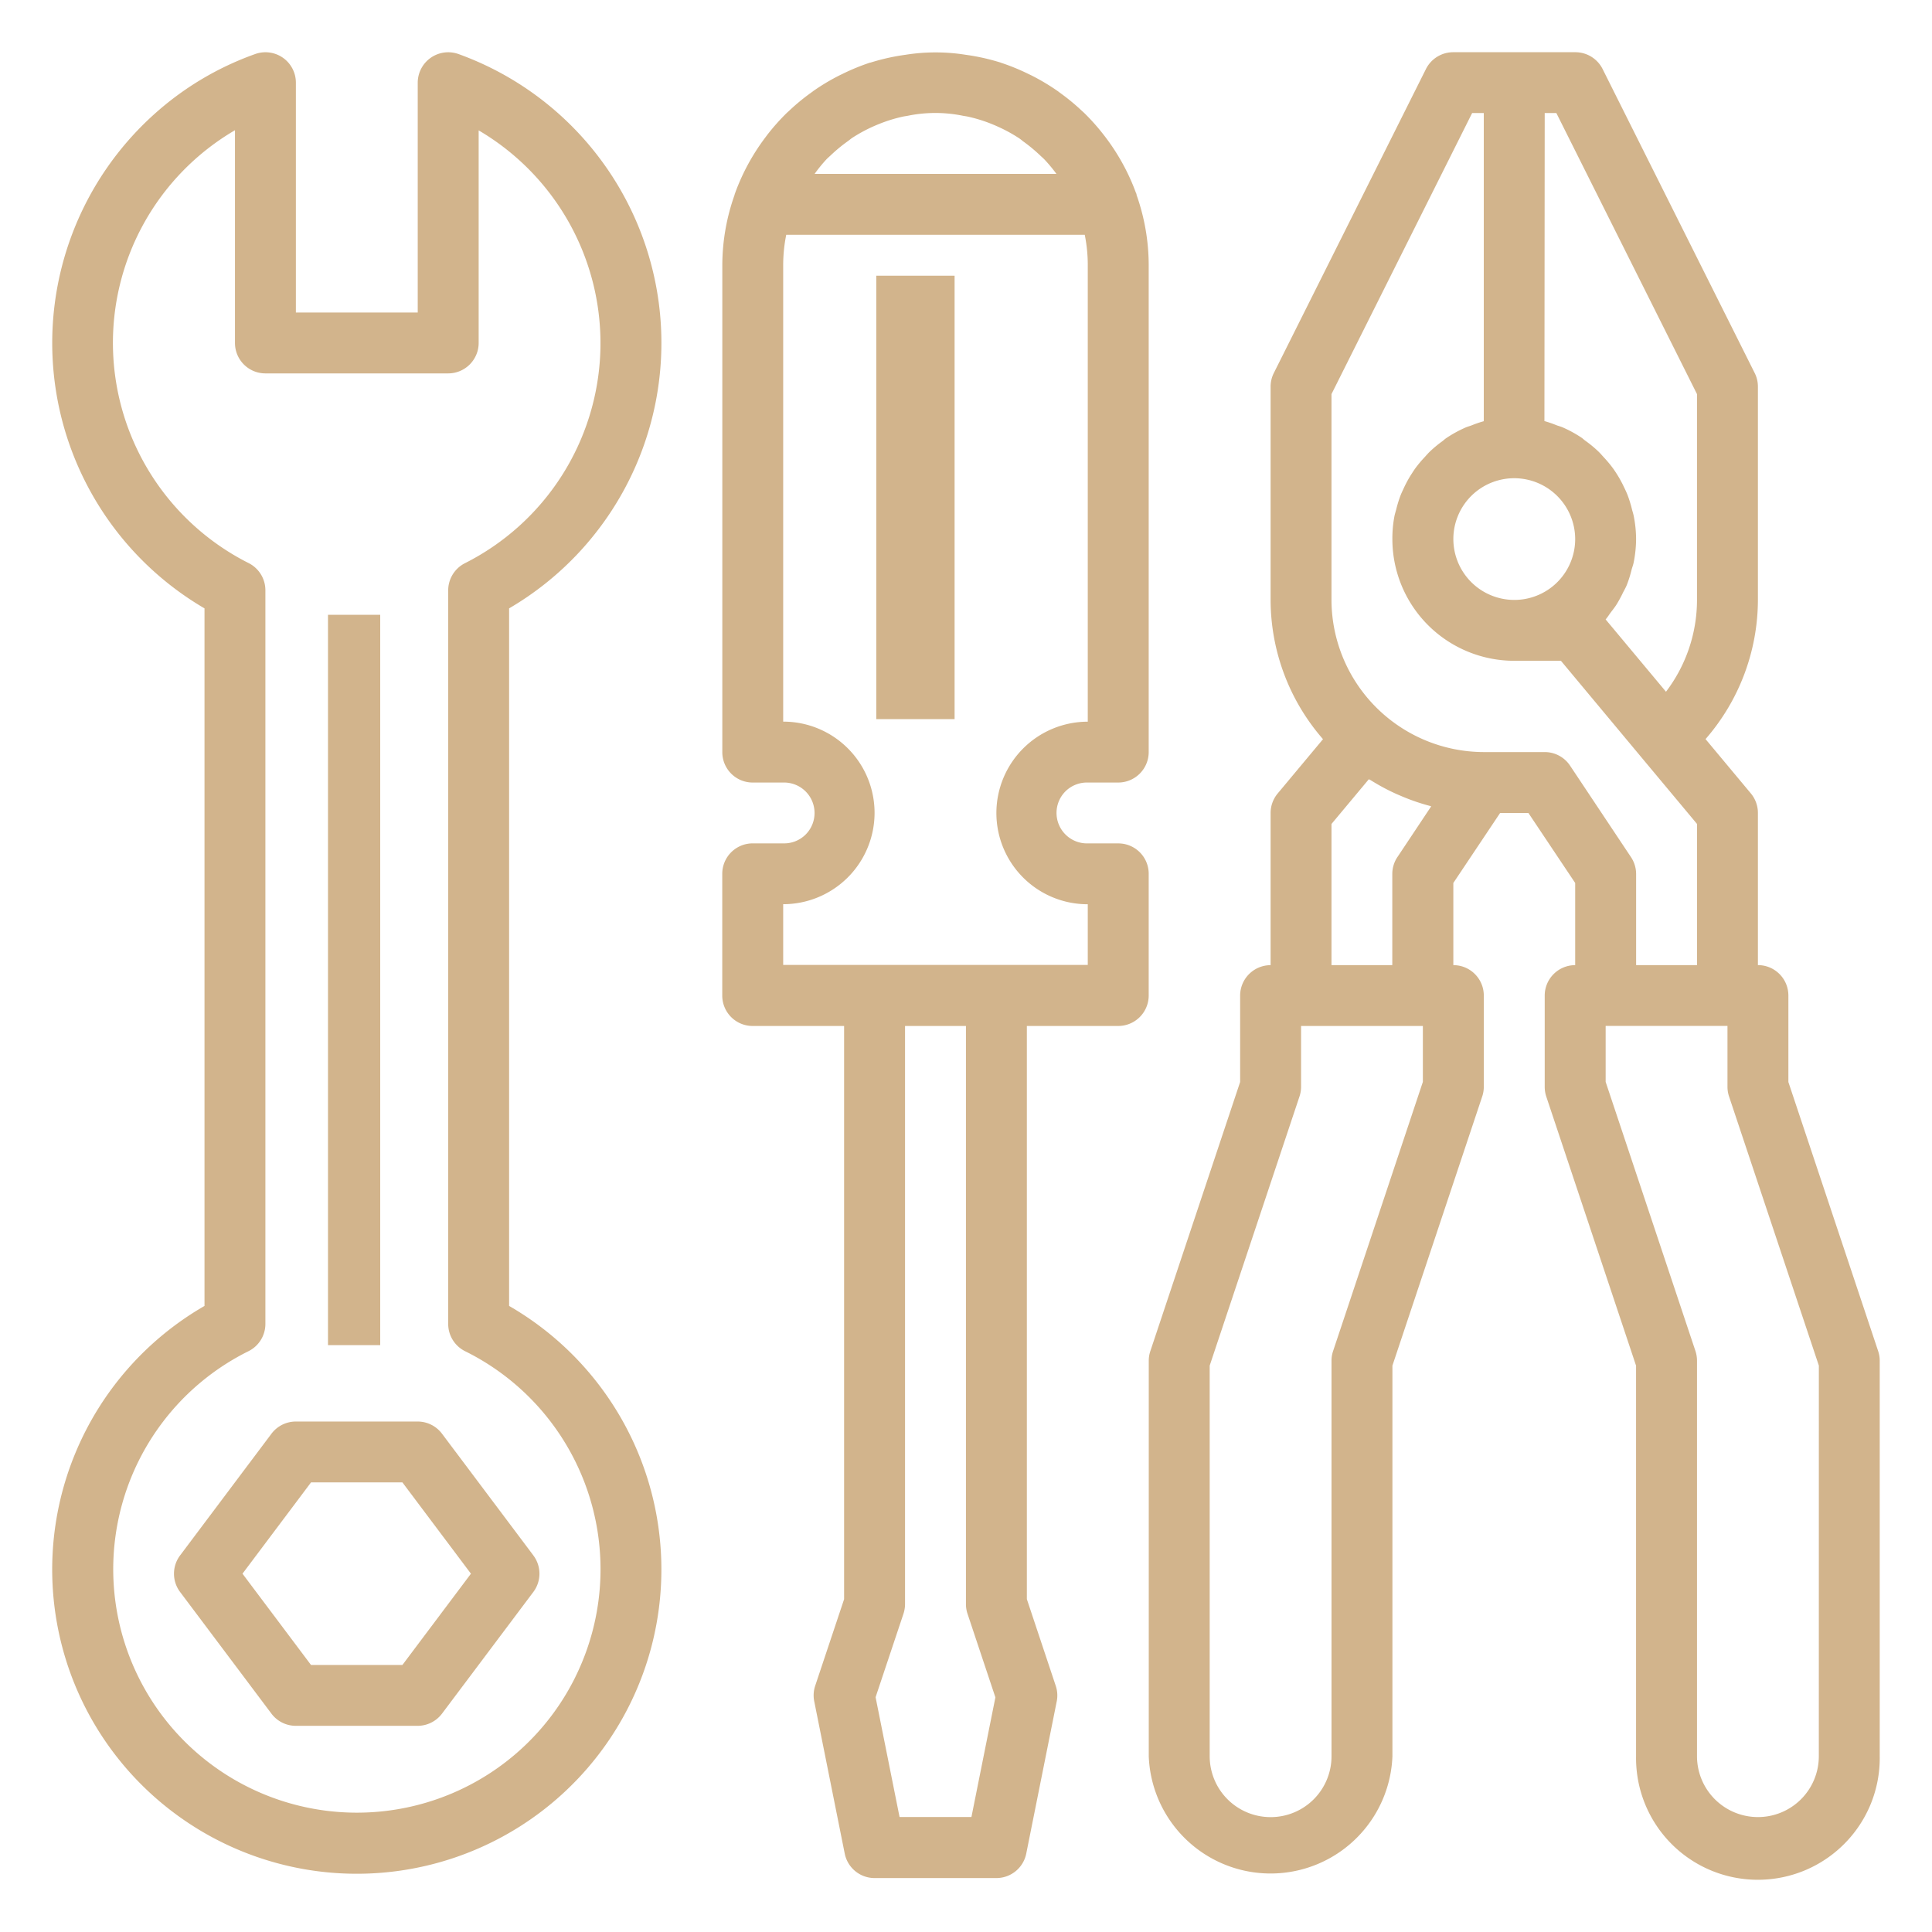
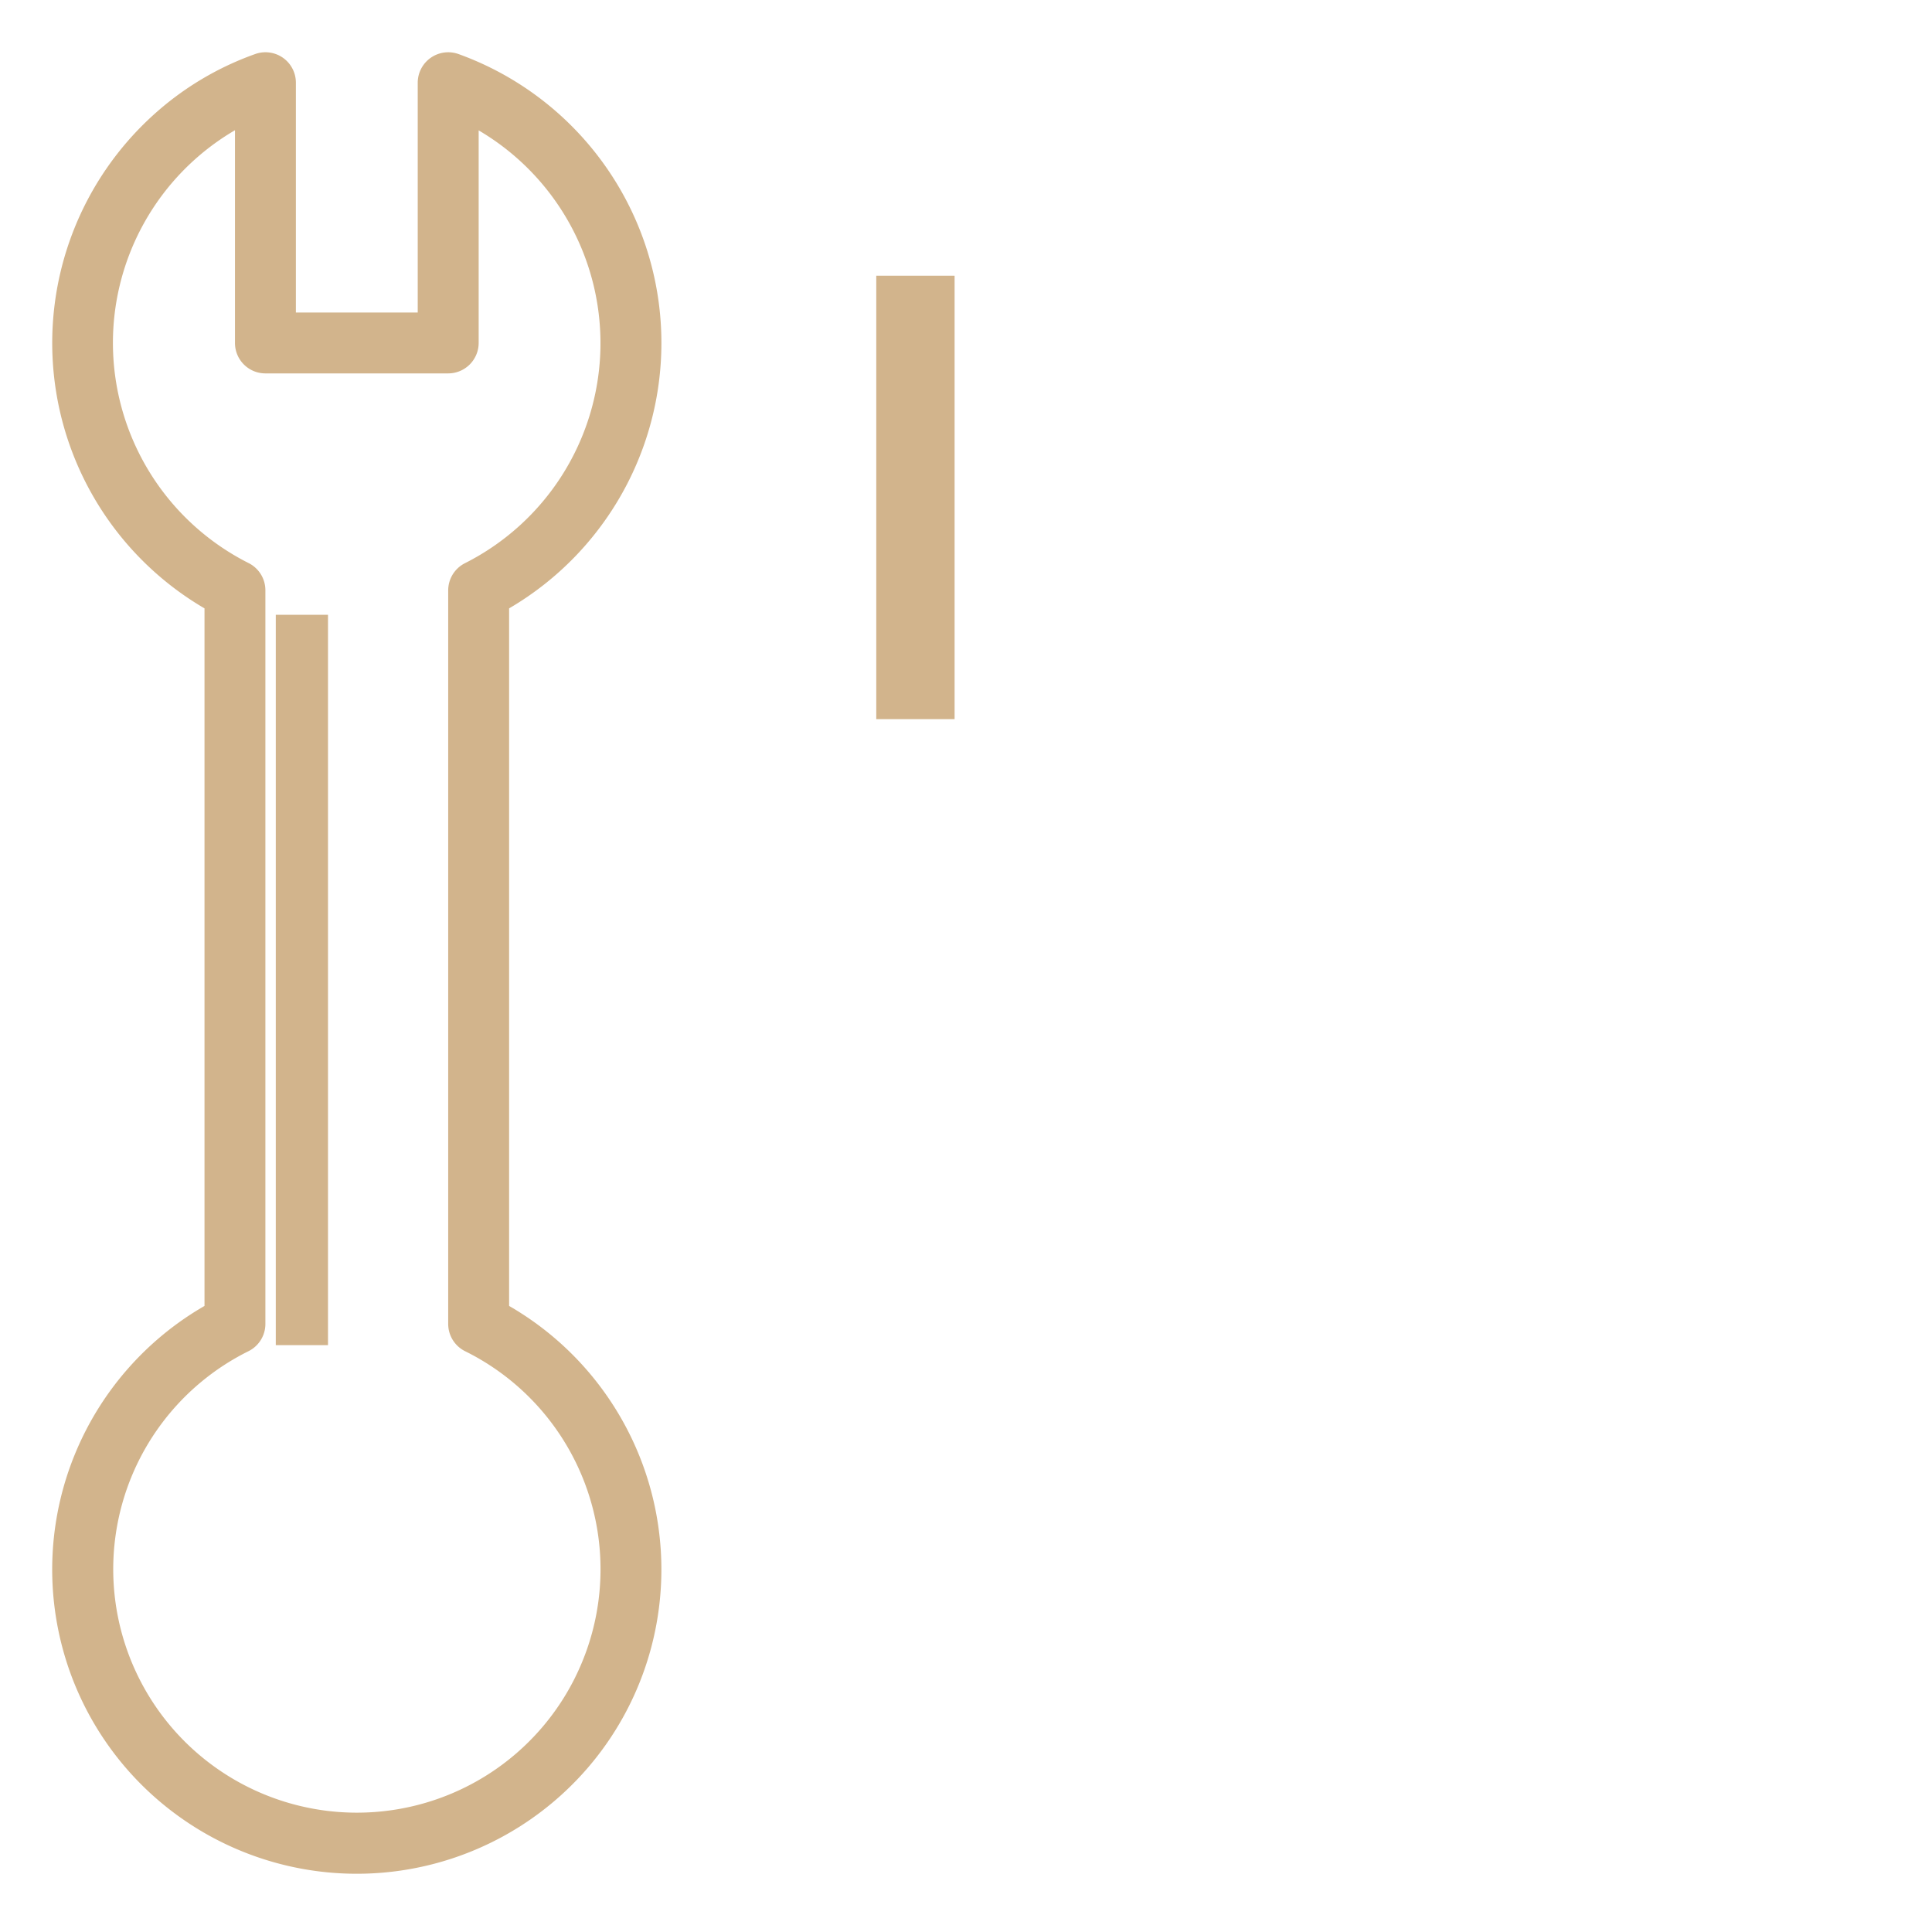
<svg xmlns="http://www.w3.org/2000/svg" width="74" height="74" fill="none">
-   <path d="M12.563 23.548h2v27.974h-2V23.548z" fill="tan" />
+   <path d="M12.563 23.548v27.974h-2V23.548z" fill="tan" />
  <path d="M19.5 50.02V23.302a11.777 11.777 0 0 0 5.785-11.233 11.766 11.766 0 0 0-7.727-10A1.168 1.168 0 0 0 16 3.167v8.804h-4.667V3.166A1.165 1.165 0 0 0 9.774 2.07a11.574 11.574 0 0 0-3.89 2.325 11.783 11.783 0 0 0-3.822 9.947 11.775 11.775 0 0 0 5.771 8.96V50.02a11.659 11.659 0 0 0-4.945 5.633A11.645 11.645 0 0 0 6.564 69.36a11.673 11.673 0 0 0 14.204 0 11.645 11.645 0 0 0 3.676-13.707A11.657 11.657 0 0 0 19.5 50.02zm2.532 14.225a9.327 9.327 0 0 1-6.85 5.061 9.34 9.34 0 0 1-8.112-2.608 9.323 9.323 0 0 1-2.61-8.103 9.32 9.32 0 0 1 5.065-6.845 1.166 1.166 0 0 0 .64-1.042v-28.1a1.165 1.165 0 0 0-.643-1.041 9.447 9.447 0 0 1-5.192-8.135A9.434 9.434 0 0 1 9 4.988v8.148a1.165 1.165 0 0 0 1.167 1.166h7a1.168 1.168 0 0 0 1.167-1.166V4.994a9.452 9.452 0 0 1 4.661 8.444 9.442 9.442 0 0 1-5.185 8.133 1.167 1.167 0 0 0-.643 1.042V50.71a1.166 1.166 0 0 0 .643 1.042 9.316 9.316 0 0 1 4.221 12.493h.001z" fill="tan" />
-   <path d="m20.43 59.577-3.5-4.662a1.165 1.165 0 0 0-.934-.467H11.33a1.169 1.169 0 0 0-.933.467l-3.5 4.662a1.165 1.165 0 0 0 0 1.398l3.5 4.662a1.167 1.167 0 0 0 .933.466h4.666a1.17 1.17 0 0 0 .933-.466l3.5-4.662a1.165 1.165 0 0 0 0-1.398zm-5.017 4.196h-3.5l-2.625-3.497 2.625-3.497h3.5l2.625 3.497-2.625 3.496zM71.939 51.754l-3.44-10.31V38.13a1.165 1.165 0 0 0-1.167-1.164v-5.83c0-.272-.096-.537-.271-.747l-1.735-2.08a8.14 8.14 0 0 0 2.006-5.33v-8.159a1.163 1.163 0 0 0-.117-.52L61.383 2.643A1.167 1.167 0 0 0 60.333 2h-4.666a1.168 1.168 0 0 0-1.05.644L48.784 14.3c-.079.163-.119.34-.117.521v8.16a8.133 8.133 0 0 0 2.007 5.331l-1.736 2.08c-.175.21-.271.475-.271.748v5.828a1.167 1.167 0 0 0-1.167 1.166v3.308l-3.44 10.31c-.04.12-.06.244-.06.37v15.148a4.67 4.67 0 0 0 9.333 0V52.306l3.44-10.31c.04-.12.06-.244.06-.369V38.13a1.165 1.165 0 0 0-1.167-1.163V33.82l1.791-2.68h1.085l1.791 2.68v3.147a1.167 1.167 0 0 0-1.167 1.166v3.497c0 .125.02.25.059.369l3.44 10.31v14.96a4.66 4.66 0 0 0 2.865 4.37 4.671 4.671 0 0 0 6.133-2.565 4.66 4.66 0 0 0 .335-1.805V52.117c0-.123-.02-.246-.059-.363zM59.166 4.33h.446l5.387 10.765v7.884a5.812 5.812 0 0 1-1.188 3.516l-2.312-2.77c.075-.084.132-.181.2-.271.068-.09.15-.192.218-.3.09-.146.173-.298.246-.453.052-.1.111-.2.155-.314.07-.181.127-.366.173-.555.026-.1.062-.187.082-.286.06-.296.091-.597.093-.9a4.6 4.6 0 0 0-.089-.874c-.017-.091-.047-.18-.07-.268a4.597 4.597 0 0 0-.171-.552c-.04-.1-.085-.195-.131-.29a4.606 4.606 0 0 0-.43-.733 4.728 4.728 0 0 0-.35-.418c-.066-.071-.128-.146-.2-.215a4.488 4.488 0 0 0-.5-.413c-.05-.036-.093-.079-.146-.117a4.674 4.674 0 0 0-.733-.4c-.072-.03-.149-.05-.224-.077a4.37 4.37 0 0 0-.467-.161l.011-11.798zm1.167 16.318a2.33 2.33 0 0 1-2.788 2.285 2.334 2.334 0 0 1-1.833-1.831 2.328 2.328 0 0 1 .991-2.393 2.335 2.335 0 0 1 3.63 1.939zm-5.834 20.79-3.44 10.315c-.04.119-.06.243-.059.368V67.27a2.33 2.33 0 0 1-2.333 2.33 2.334 2.334 0 0 1-2.333-2.33V52.306l3.44-10.31c.04-.12.06-.244.06-.369v-2.33h4.665v2.142zm-.971-8.617a1.172 1.172 0 0 0-.2.647v3.498h-2.329V31.56l1.431-1.714c.023.015.05.024.075.04.32.2.655.38 1 .534l.178.076c.352.15.714.274 1.084.372.017 0 .034.013.051.017l-1.29 1.938zm6.608-3.497a1.166 1.166 0 0 0-.971-.518h-2.333a5.85 5.85 0 0 1-4.12-1.71 5.839 5.839 0 0 1-1.713-4.117v-7.884L56.386 4.33h.446v11.803a4.37 4.37 0 0 0-.467.16c-.075.029-.152.048-.224.079a4.674 4.674 0 0 0-.733.4c-.053.034-.1.077-.146.116a4.488 4.488 0 0 0-.5.413c-.071.069-.133.143-.2.215a4.728 4.728 0 0 0-.35.418c-.063.087-.117.176-.177.267-.093.15-.178.306-.253.466-.045.1-.091.191-.131.29-.069.18-.126.364-.172.552-.023.09-.052.176-.07.268-.054.288-.08.58-.078.873a4.66 4.66 0 0 0 2.882 4.305A4.672 4.672 0 0 0 58 25.31h1.787l3.074 3.687 2.139 2.562v5.408h-2.333v-3.496a1.172 1.172 0 0 0-.2-.647l-2.33-3.498zm9.529 37.944a2.33 2.33 0 0 1-2.333 2.33 2.334 2.334 0 0 1-2.333-2.33V52.117c0-.125-.02-.25-.059-.368l-3.44-10.31v-2.143h4.666v2.331c0 .125.02.25.06.369l3.44 10.31-.001 14.963zM41.664 29.973h1.167a1.168 1.168 0 0 0 1.167-1.166V10.158a8.095 8.095 0 0 0-.467-2.697v-.023c0-.015-.014-.03-.019-.044a8.174 8.174 0 0 0-1.236-2.226 8.26 8.26 0 0 0-.76-.853l-.073-.065a8.05 8.05 0 0 0-.849-.7l-.08-.06a8.216 8.216 0 0 0-.985-.59c-.042-.022-.085-.041-.128-.062a8.026 8.026 0 0 0-1.06-.434l-.012-.006a8.163 8.163 0 0 0-1.344-.3 7.323 7.323 0 0 0-2.3 0 8.16 8.16 0 0 0-1.344.3h-.015c-.363.12-.717.265-1.06.435-.043.021-.086.04-.128.062-.342.173-.67.37-.985.59l-.08.06a8.037 8.037 0 0 0-.85.7l-.072.065a8.291 8.291 0 0 0-.762.854l-.094.126a8.176 8.176 0 0 0-1.136 2.098c0 .015-.014.029-.019.044v.022a8.094 8.094 0 0 0-.474 2.697v18.656a1.163 1.163 0 0 0 1.167 1.166H30a1.167 1.167 0 0 1 .847 2.002 1.166 1.166 0 0 1-.847.328h-1.167a1.166 1.166 0 0 0-1.169 1.166v4.662a1.163 1.163 0 0 0 1.167 1.166h3.5v21.956l-1.107 3.316c-.065.194-.077.4-.036.6l1.167 5.827a1.166 1.166 0 0 0 1.143.938h4.666A1.167 1.167 0 0 0 39.307 71l1.167-5.827c.041-.2.029-.407-.036-.6l-1.107-3.322V39.297h3.5a1.168 1.168 0 0 0 1.167-1.166V33.47a1.164 1.164 0 0 0-1.167-1.166h-1.167a1.168 1.168 0 0 1-.847-2.001 1.167 1.167 0 0 1 .847-.33zM31.657 6.1c.056-.057.117-.108.174-.163.199-.188.41-.363.633-.522.051-.036.1-.077.152-.117a5.86 5.86 0 0 1 1.05-.547c.295-.12.6-.214.911-.283.065-.014.132-.022.2-.035a5.264 5.264 0 0 1 2.1 0c.065.013.132.02.2.035a5.726 5.726 0 0 1 1.144.383c.284.127.557.276.817.447.053.035.1.076.152.117.223.16.434.334.633.522.057.055.117.106.174.163.167.177.323.364.467.56h-9.263c.14-.196.292-.383.456-.56zm5.551 63.495h-2.753l-.918-4.588 1.07-3.203c.038-.119.058-.243.058-.369V39.297h2.333v22.144c0 .126.02.25.06.369l1.068 3.203-.918 4.583zm4.456-34.968v2.331H29.998v-2.325a3.502 3.502 0 0 0 3.5-3.496 3.495 3.495 0 0 0-3.5-3.497V10.158c0-.391.039-.782.117-1.166h11.433c.078.384.117.775.116 1.166v17.484a3.502 3.502 0 0 0-3.5 3.497 3.495 3.495 0 0 0 3.5 3.496v-.007z" fill="tan" />
  <path d="M33.563 10.56h3v16.984h-3V10.56z" fill="tan" />
</svg>